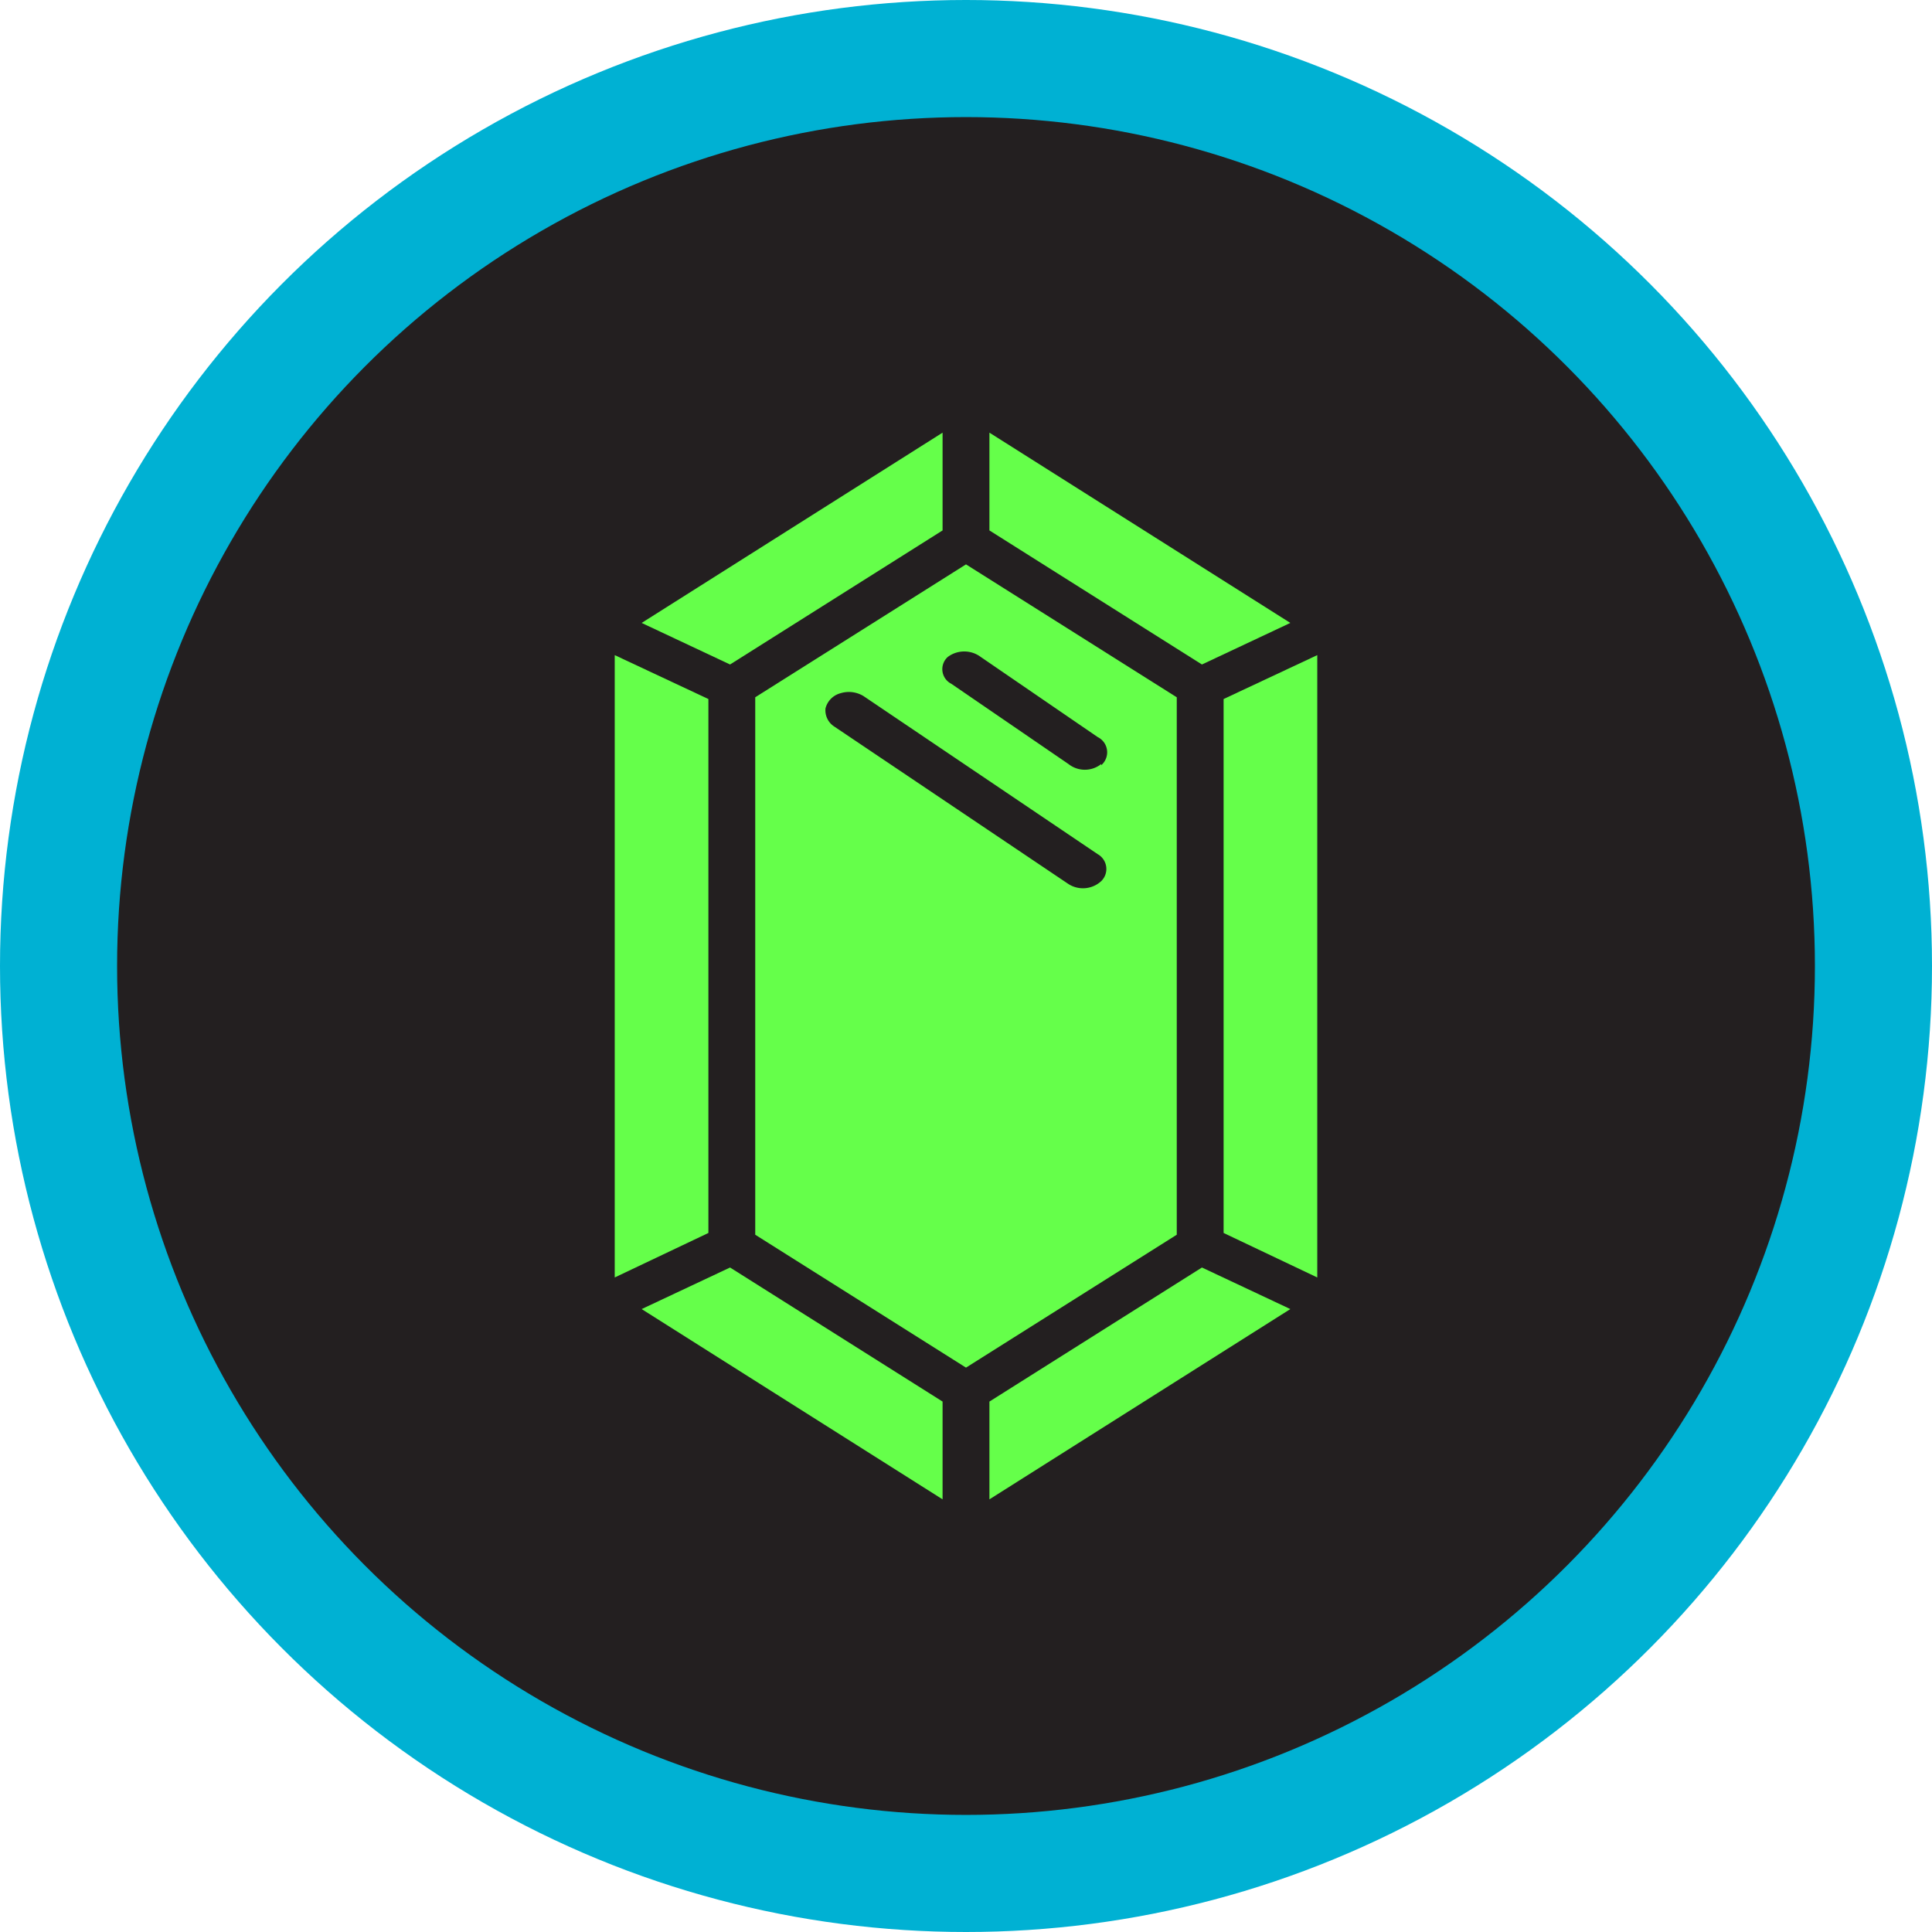
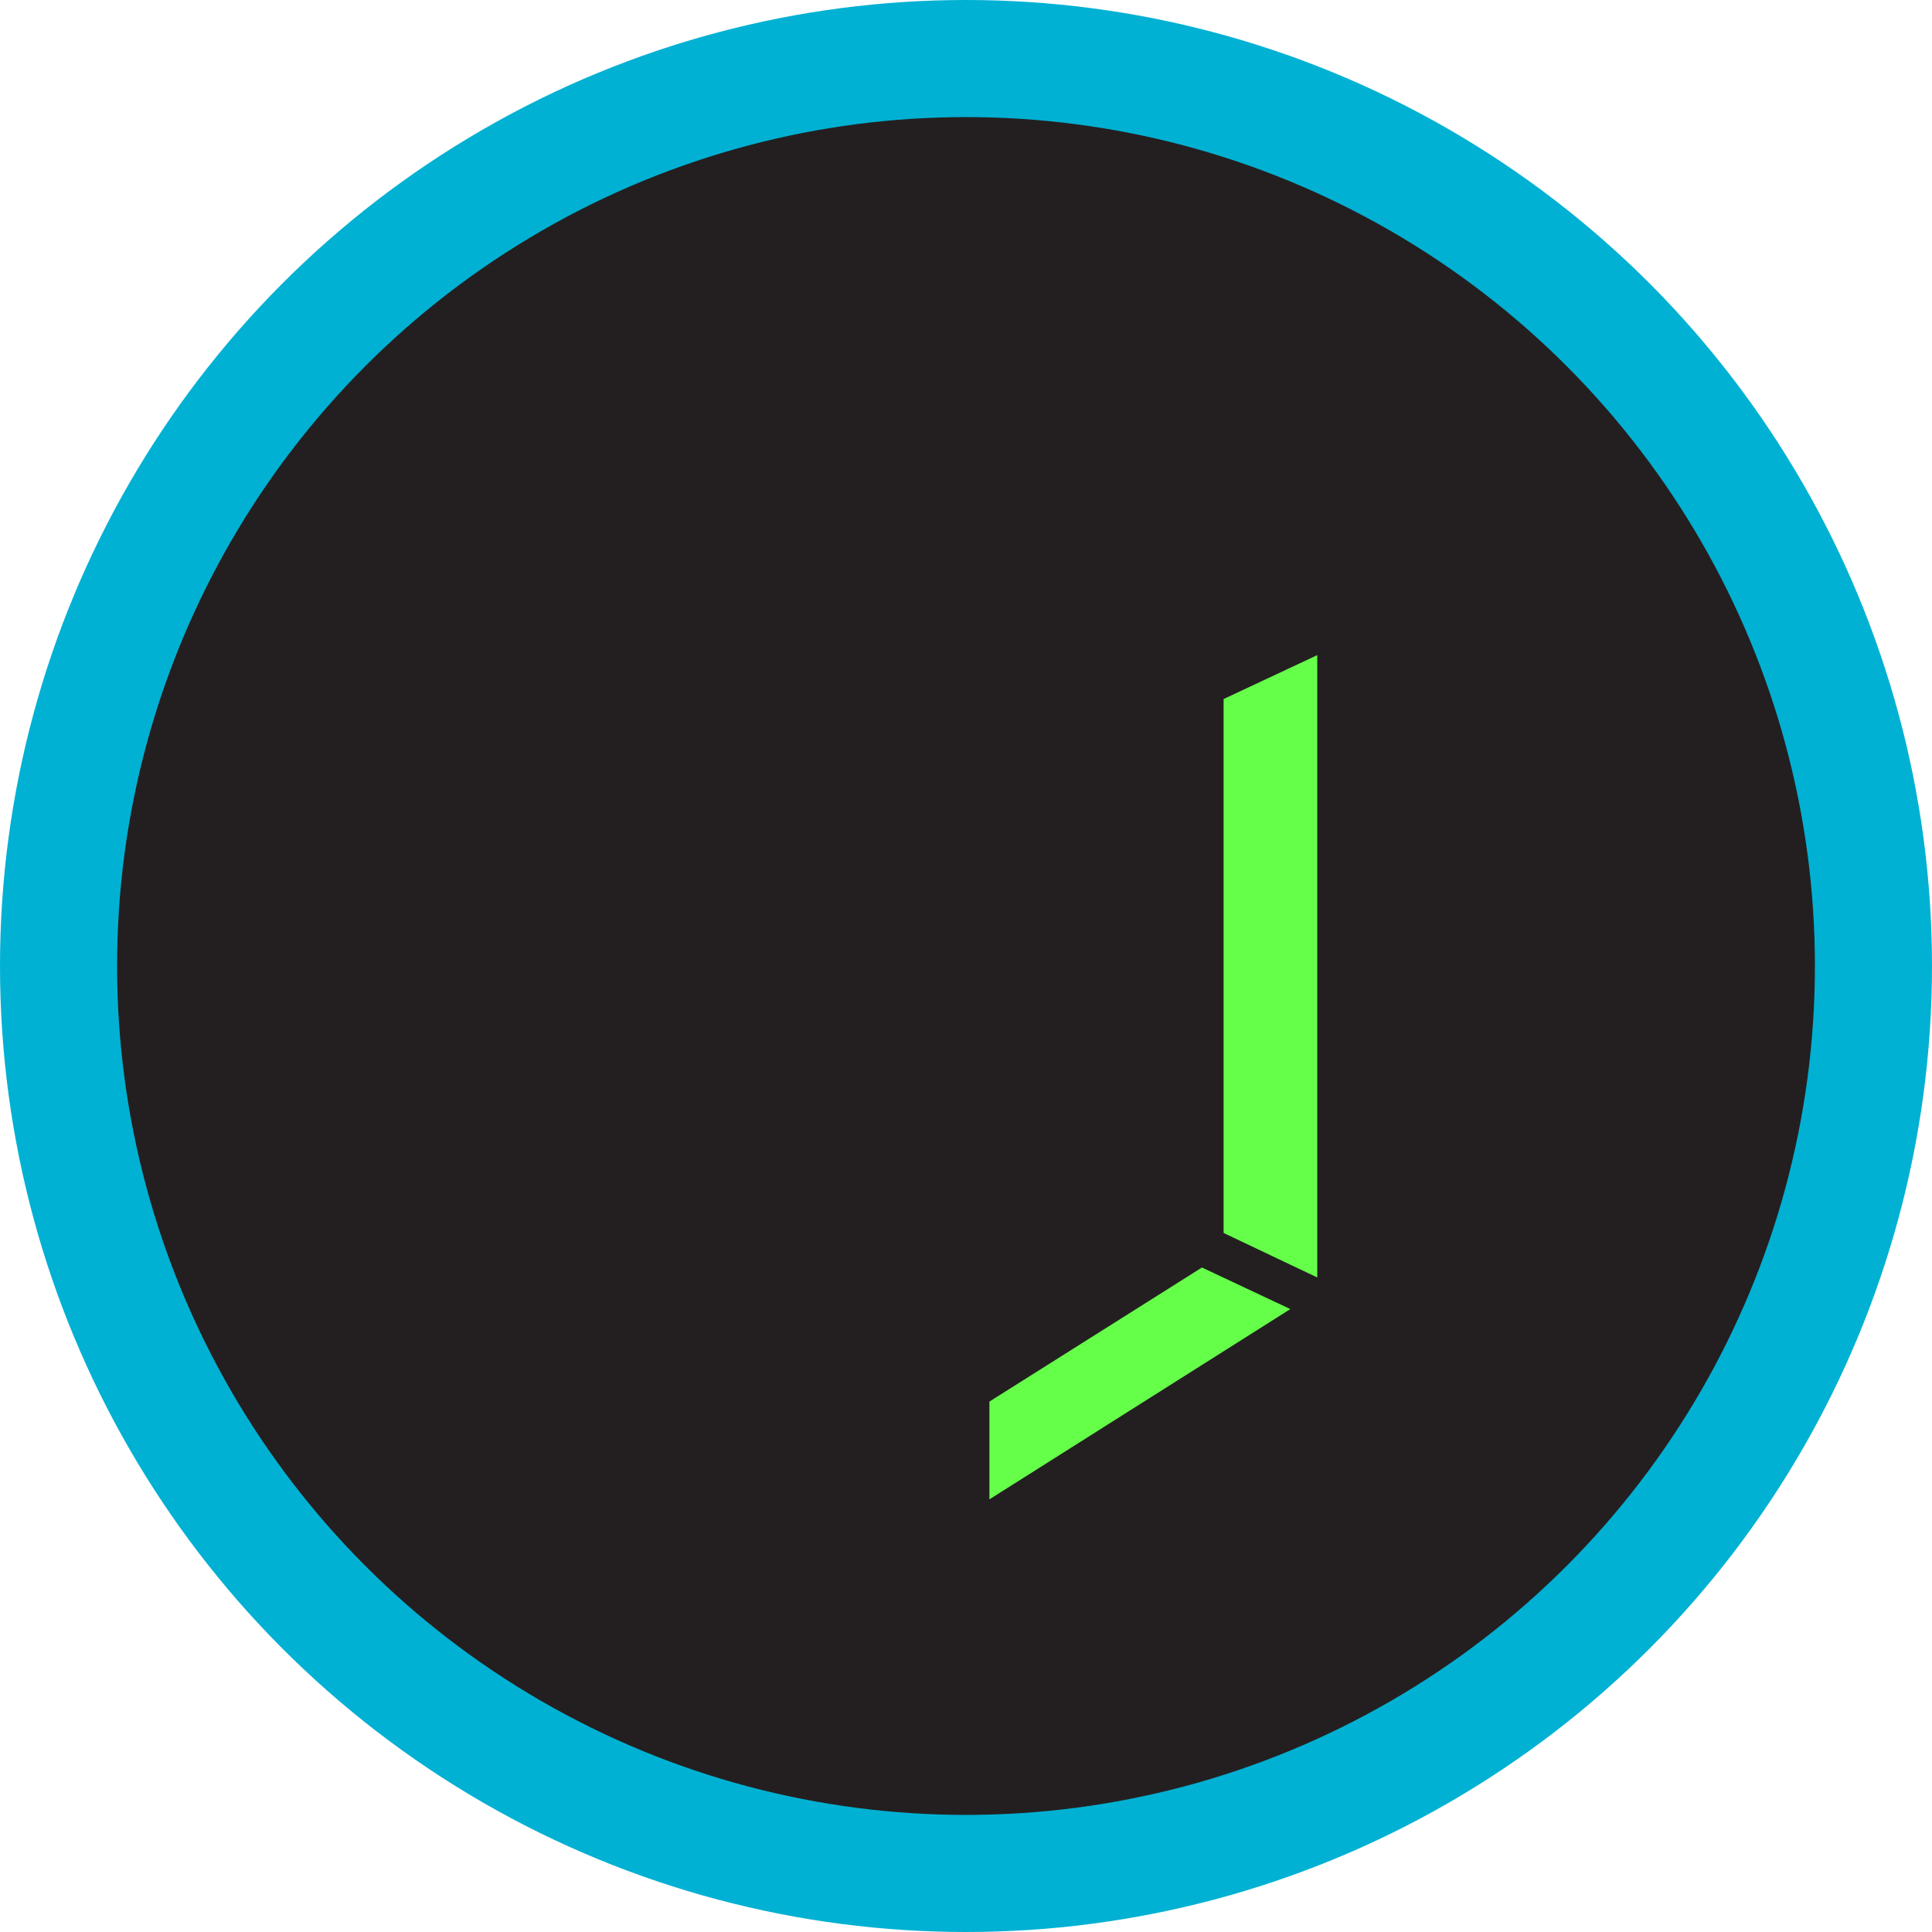
<svg xmlns="http://www.w3.org/2000/svg" id="Layer_1" data-name="Layer 1" viewBox="0 0 33 33">
  <defs>
    <style>.cls-1{fill:#00b1d3;}.cls-2{fill:#231f20;}.cls-3{fill:#65ff4a;}</style>
  </defs>
  <title>BT4-exc</title>
  <circle class="cls-1" cx="16.5" cy="16.5" r="16.5" />
  <circle class="cls-2" cx="16.5" cy="16.5" r="14.5" />
-   <polygon class="cls-3" points="12.1 11.94 10.5 11.19 10.5 21.82 12.1 21.06 12.1 11.94" />
-   <polygon class="cls-3" points="10.96 22.36 16.1 25.61 16.1 23.94 12.47 21.65 10.96 22.36" />
-   <polygon class="cls-3" points="16.1 9.06 16.1 7.39 10.96 10.64 12.47 11.35 16.1 9.06" />
-   <polygon class="cls-3" points="22.04 10.64 16.9 7.39 16.9 9.06 20.53 11.35 22.04 10.64" />
-   <path class="cls-3" d="M24.6,16.41,21,14.14l-3.6,2.27v9.18L21,27.86l3.6-2.27Zm-1.29,3.14h0a.46.46,0,0,1-.56.05l-4-2.69a.33.33,0,0,1-.15-.31.36.36,0,0,1,.26-.26.48.48,0,0,1,.39.05l4,2.7A.29.29,0,0,1,23.31,19.55Zm0-2h0a.45.45,0,0,1-.56,0l-2-1.37a.28.28,0,0,1-.06-.46.47.47,0,0,1,.56,0l2,1.37A.29.29,0,0,1,23.31,17.57Z" transform="translate(-4.5 -4.5)" />
  <polygon class="cls-3" points="16.9 23.94 16.9 25.61 22.04 22.36 20.53 21.65 16.9 23.94" />
  <polygon class="cls-3" points="20.9 11.94 20.9 21.06 22.5 21.82 22.5 11.19 20.9 11.94" />
</svg>